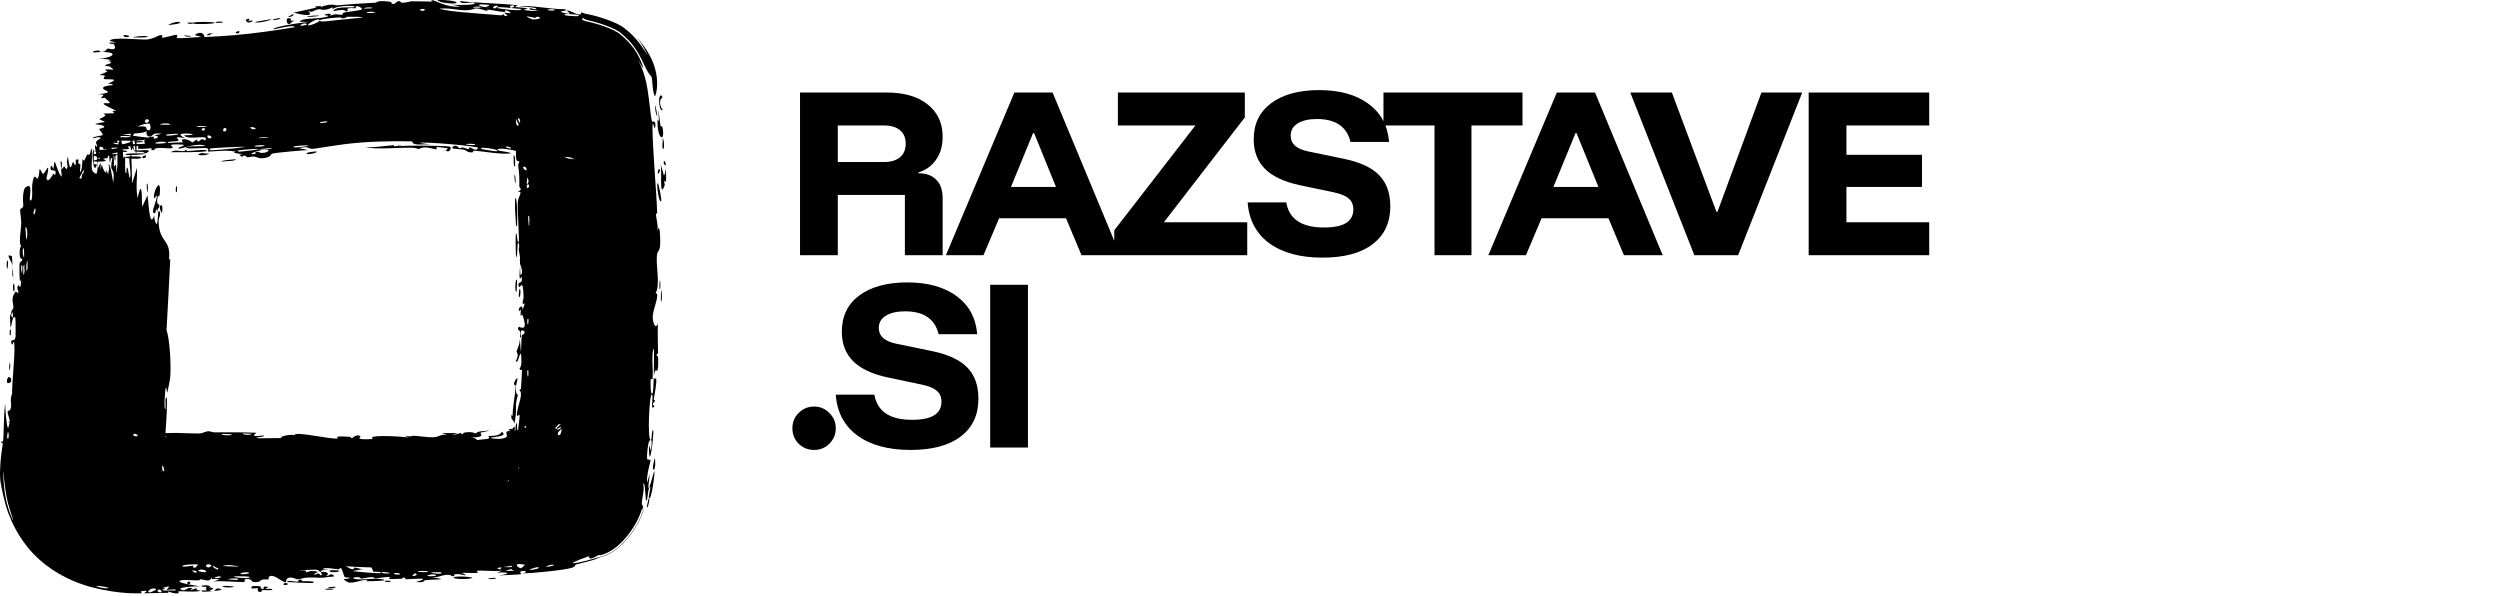
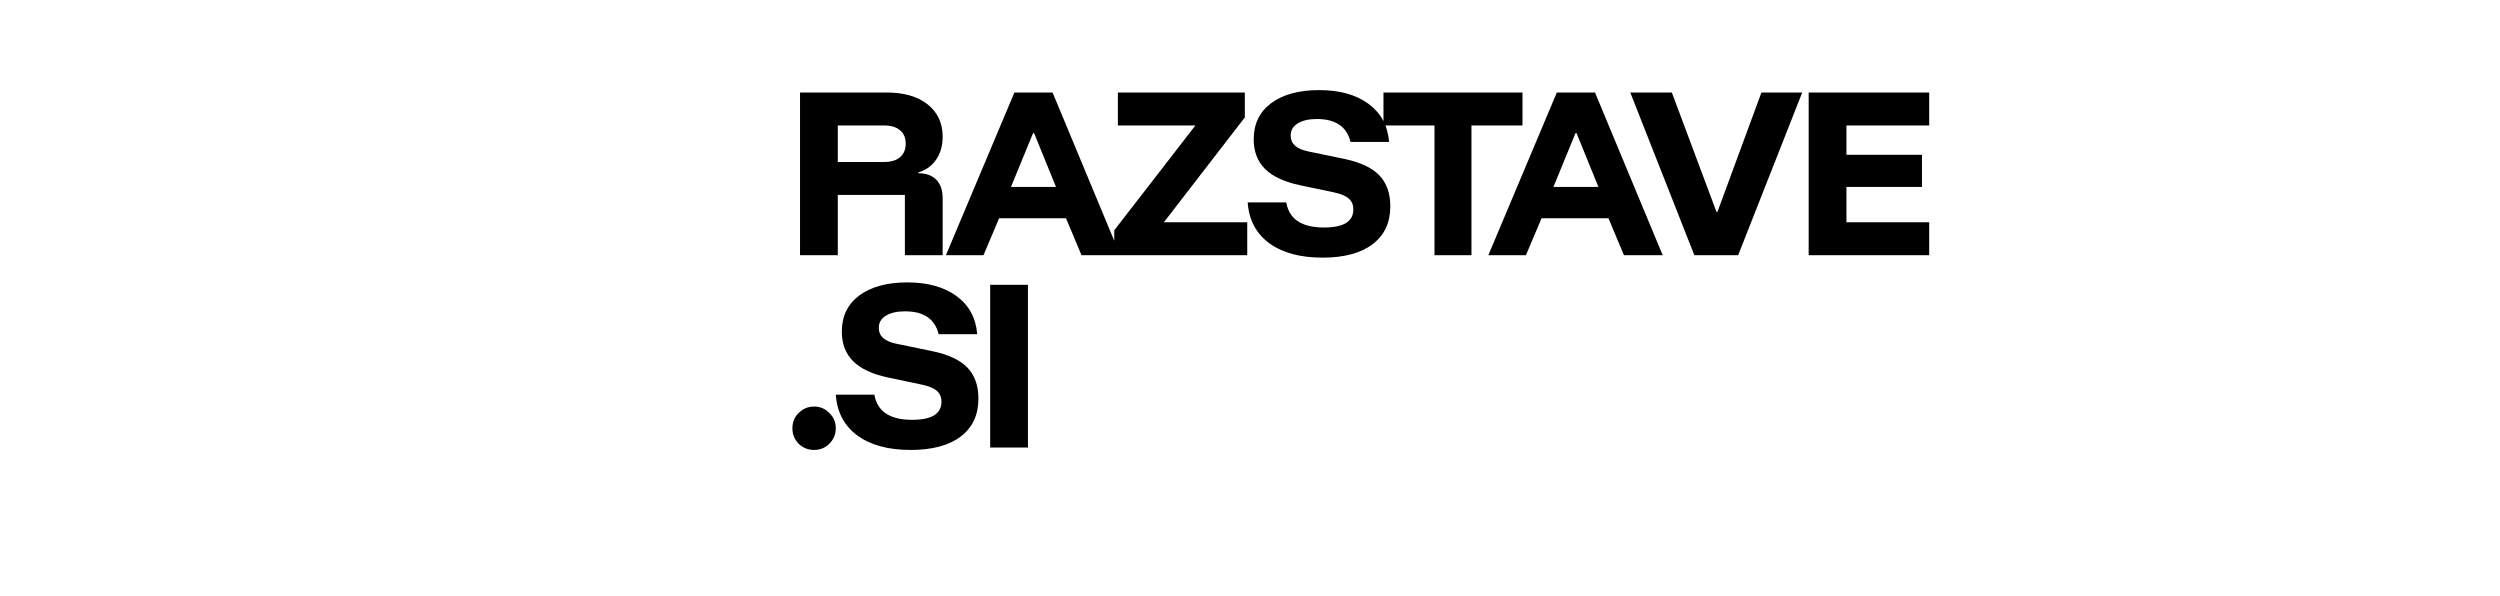
<svg xmlns="http://www.w3.org/2000/svg" width="260" height="62" viewBox="0 0 260 62" fill="none">
-   <path d="M0.836 27.195C0.856 27.308 0.792 27.762 0.798 27.959C0.566 27.731 0.763 26.785 0.836 27.195ZM17.045 48.723C17.039 48.708 17.032 48.693 17.026 48.677C16.997 48.494 16.966 48.31 16.935 48.123C16.907 48.291 16.883 48.472 16.859 48.657C16.823 48.919 16.829 49.042 16.789 49.045C16.78 49.047 16.611 49.035 16.603 49.041C16.596 49.038 16.827 49.052 16.851 48.996C16.861 48.963 16.837 48.83 16.725 48.459C16.623 48.102 16.358 47.526 16.189 47.23C15.578 46.029 14.438 45.271 14.094 45.126C13.703 44.944 13.803 45.014 14.085 45.085C13.604 45.188 13.975 45.429 14.259 45.373C14.321 45.357 14.27 45.029 14.963 45.04C15.112 45.04 15.277 45.046 15.463 45.058C16.552 45.127 15.55 45.739 17.354 45.436C15.966 45.003 17.331 45.035 18.428 45.026C18.611 45.023 20.138 45.095 20.803 45.08C21.032 45.075 21.376 44.852 21.686 44.849C21.897 44.846 22.056 44.97 22.367 44.966C23.802 44.949 25.235 44.953 26.682 45.009C25.837 45.578 27.332 45.262 27.407 45.29C27.747 45.451 26.197 45.48 26.809 45.584C27.667 45.575 28.529 45.566 29.388 45.557C28.678 45.479 30.334 45.081 30.623 45.273C30.506 44.762 34.509 45.758 35.131 45.592C35.259 45.556 34.428 45.298 36.356 45.428C36.565 45.442 36.485 45.596 36.594 45.582C36.661 45.574 37.056 45.087 37.474 45.359C37.623 45.459 36.651 45.777 38.801 45.656C37.945 45.157 41.781 45.389 42.473 45.501C42.333 45.435 42.193 45.37 42.052 45.304C42.747 45.479 42.864 45.308 43.018 45.315C43.649 45.346 44.492 45.503 45.074 45.475C45.74 45.442 45.739 45.132 46.516 45.23C46.332 45.167 46.145 45.104 45.958 45.041C46.498 45.042 47.025 45.042 47.558 45.037C46.339 45.493 47.829 45.047 47.917 45.033C48.071 45.012 47.855 45.189 48.114 45.157C48.141 45.152 48.097 44.996 48.497 44.96C49.323 44.882 49.201 45.086 49.55 45.064C49.581 45.061 49.467 44.926 50.053 44.855C51.917 44.615 50.05 44.967 49.981 44.989C49.883 45.019 50.585 45.579 48.945 45.46C49.49 45.498 49.567 45.756 49.627 45.76C49.685 45.763 50.616 45.664 50.668 45.65C51.119 45.527 50.703 45.377 50.79 45.339C50.858 45.309 51.994 45.451 52.185 44.886C52.752 45.33 51.942 45.371 51.051 45.517C50.927 45.631 51.918 45.648 51.965 45.642C53.207 45.521 52.477 45.178 52.718 44.89C52.844 44.739 53.358 44.962 52.87 44.646C53.95 44.483 53.318 44.77 53.392 44.794C53.505 44.828 53.865 44.675 53.912 44.683C53.982 44.695 53.763 44.852 54.037 44.861C54.085 44.862 54.489 44.585 53.914 44.557C54.668 44.486 54.566 44.307 54.873 44.642C55.26 43.858 55.303 45 55.508 45.006C56.044 45.019 55.792 44.492 55.814 44.461C55.975 44.262 57.357 44.161 57.633 43.994C57.619 44.42 56.611 44.248 56.41 44.364C55.757 44.767 57.44 44.348 57.042 44.953C57.223 44.769 57.406 44.582 57.573 44.395C58.013 44.61 57.566 44.886 58.45 44.523L53.232 50.197C53.233 50.18 53.235 50.162 53.236 50.144C53.171 50.085 53.134 50.11 53.11 50.172L58.414 44.404C58.241 44.428 57.843 44.671 57.929 44.48C57.971 44.387 58.194 44.283 58.353 44.198L52.899 50.128C52.9 50.01 52.899 49.911 52.873 49.901C52.837 49.889 52.815 50 52.792 50.106L58.322 44.093C58.201 44.127 58.073 44.16 58.097 44.082C58.114 44.029 58.182 43.978 58.274 43.931L52.626 50.072C52.639 49.572 53.057 48.31 52.939 49.689C53.018 49.238 53.593 49.103 53.492 48.657C53.421 48.371 52.457 49.77 52.925 47.516C53.187 47.511 52.872 48.432 52.885 48.466C52.907 48.507 53.508 48.418 53.541 48.39C53.658 48.332 53.662 45.835 53.995 45.334C53.644 45.514 54.118 43.418 54.03 43.156C54.007 43.09 53.783 43.311 53.767 43.241C53.672 42.824 54.124 41.704 54.166 41.184C54.215 40.594 54.032 40.656 54.035 40.623C54.061 40.361 54.168 40.579 54.178 40.418C54.195 40.17 54.308 38.515 54.285 38.424C54.279 38.399 54.063 38.659 54.042 38.297C54.038 38.232 54.279 38.289 54.221 37.201C54.15 35.889 53.884 38.095 53.655 37.541C54.049 36.719 53.692 36.731 53.729 36.507C53.742 36.429 54.066 35.858 54.067 35.218C54.102 35.678 54.135 36.137 54.166 36.593C54.237 36.15 54.201 35.27 54.272 34.903C54.306 34.724 54.55 34.88 54.554 34.487C54.554 34.403 53.96 34.057 54.2 35.091C53.982 35.166 54.138 34.683 54.083 34.454C54.074 34.419 53.717 34.274 53.949 33.99C54.005 33.922 55.042 34.708 54.324 32.73C54.301 32.667 54.164 32.883 54.138 32.821C54.121 32.779 54.184 32.28 54.166 32.224C54.147 32.168 53.999 32.406 53.972 32.339C53.832 31.992 54.41 31.548 54.354 32.259C54.429 32.023 54.504 31.786 54.578 31.548C54.144 31.797 54.462 31.172 54.453 30.843C54.388 28.732 54.095 30.143 53.953 29.779C53.724 29.194 54.459 29.643 54.241 28.777C54.219 28.696 53.908 29.744 54.084 27.7C54.097 28 54.109 28.306 54.121 28.605C54.538 28.435 54.092 27.514 54.085 27.445C54.024 26.646 54.179 27.189 53.954 25.998C53.934 25.892 54.034 25.66 53.98 25.435C53.757 24.504 53.867 26.671 53.696 26.739C53.617 26.762 53.609 24.427 53.644 24.343C53.812 23.997 53.738 25.408 53.949 25.136C54.03 25.021 53.799 21.72 53.85 21.044C53.92 20.293 54.466 19.905 53.833 19.933C54.445 19.689 54.012 19.52 54.012 19.425C54.011 18.246 54.018 18.261 53.895 17.261C53.867 17.043 54.043 16.85 54.006 16.777C53.983 16.735 53.788 16.829 53.71 16.622C53.608 16.309 53.657 14.526 53.751 14.416C53.85 14.274 53.872 15.126 54.039 14.96C53.998 14.338 53.888 13.754 53.829 13.193C53.804 12.962 53.948 13.062 53.937 12.965C53.934 12.914 53.703 12.235 53.665 12.305C53.573 12.223 53.975 14.79 53.665 14.143C53.606 14.003 53.844 13.513 53.496 13.632C53.449 13.104 53.387 12.594 53.343 12.284C53.319 12.119 53.294 12.005 53.334 12.105C53.359 12.162 53.385 12.259 53.548 12.605C53.589 12.689 53.637 12.785 53.698 12.897C53.76 13.008 53.825 13.127 53.978 13.362C54.268 13.792 54.698 14.403 55.617 15.124L59.792 16.754C58.243 16.578 56.717 16.394 55.211 16.216C56.659 16.106 58.251 16.413 59.808 16.568L55.731 14.977C54.649 14.118 54.252 13.442 53.985 13.011C53.806 12.704 53.713 12.494 53.651 12.344C53.561 12.124 53.523 12.014 53.536 12.007C53.55 12.003 53.602 12.057 53.686 12.02C53.68 11.957 53.667 11.921 53.725 12.083C53.755 12.162 53.822 12.352 53.984 12.666C54.111 12.862 54.462 13.751 55.831 14.849L59.822 16.406C58.729 16.318 57.601 16.234 56.676 16.071C56.631 16.063 56.809 15.915 56.645 15.874C56.337 15.798 55.304 15.97 55.142 15.887C55.114 15.869 55.706 15.705 55.544 15.553C55.128 15.163 54.945 15.928 54.563 15.885C54.265 15.851 52.32 15.304 51.816 15.504C51.275 15.713 53.25 15.771 53.089 15.966C51.734 16.059 50.417 15.73 49.183 15.671C49.161 15.671 49.338 15.845 49.062 15.849C48.582 15.856 48.473 15.619 48.244 15.567C47.996 15.512 47.116 15.494 47.005 15.405C46.99 15.393 47.18 15.175 47.207 15.17C47.595 15.097 47.715 15.401 47.749 15.407C47.88 15.426 48.015 15.32 48.135 15.335C48.332 15.358 48.434 15.47 48.695 15.496C48.875 15.515 48.714 15.302 48.887 15.323C48.951 15.331 49.61 15.839 49.708 15.374C49.718 15.202 44.141 14.709 43.625 14.86C44.091 14.925 44.557 14.994 45.025 15.066C44.07 14.894 42.939 15.258 42.864 14.702C40.425 14.651 38.061 14.723 35.846 14.993L35.879 14.989C34.934 15.109 33.797 15.294 32.628 15.472C31.919 15.539 32.255 15.126 31.098 15.412C31.419 15.478 31.741 15.542 32.059 15.606C31.463 15.631 28.718 15.867 28.271 15.984C28.215 16 28.174 16.334 27.48 16.439C26.862 16.532 26.738 16.299 26.403 16.286C26.121 16.275 25.813 16.366 25.73 16.36C25.666 16.355 25.628 16.209 25.473 16.196C25.428 16.193 25.39 16.193 25.359 16.195C25.056 16.22 25.36 16.501 24.892 16.101C25.007 16.074 25.122 16.046 25.237 16.019C24.649 15.997 23.855 15.833 24.691 15.666C24.834 15.637 24.721 15.789 24.829 15.78C25.006 15.766 25.17 15.751 25.321 15.737C28.029 15.45 26.698 15.424 25.308 15.578C24.909 15.62 24.503 15.675 24.192 15.743C23.792 15.564 21.704 15.802 21.636 15.758C21.537 15.702 21.884 15.517 21.414 15.39C21.31 15.37 18.569 15.569 19.549 15.258C19.75 15.196 21.069 15.214 21.39 15.191C20.618 14.775 18.899 15.466 18.701 15.453C17.913 15.4 20.206 15.027 18.431 15.016C17.07 15.002 18.353 15.278 17.832 15.416C17.538 15.495 16 15.184 16.048 15.611C15.524 15.662 15.829 15.432 15.764 15.416C15.701 15.403 14.672 15.54 14.339 15.451C14.299 15.44 14.425 15.216 14.383 15.198C14.301 15.168 13.315 15.216 13.275 15.235C13.25 15.248 13.486 15.443 13.389 15.491C13.276 15.546 12.329 15.502 12.277 15.558C12.204 15.643 13.373 15.584 13.179 15.803C12.638 15.75 11.762 15.896 11.408 16.072C11.495 16.022 12.016 16.014 12.197 16.032C12.112 16.352 10.993 16.348 11.375 16.095C11.132 16.231 11.298 16.303 11.162 16.431C11.126 16.464 10.781 16.471 10.714 16.526C10.706 16.537 11.062 16.657 10.991 16.722C10.861 16.84 9.818 16.814 9.733 16.783C9.493 16.695 10.342 16.59 10.414 16.455C10.423 16.434 9.7 16.17 9.69 16.147C9.647 15.896 10.452 16.077 10.36 15.851C10.16 15.804 9.962 15.756 9.763 15.709C10.529 15.48 11.954 15.597 12.322 15.336C11.178 15.416 9.987 15.406 9.99 14.821C9.991 14.575 10.482 14.431 10.463 14.368C10.39 14.144 9.709 14.387 9.684 14.376C9.663 14.362 9.654 14.349 9.654 14.336C9.654 14.336 9.654 14.336 9.654 14.336C9.654 14.205 10.625 14.11 10.674 14.05C10.755 13.944 10.323 13.506 10.323 13.409C10.338 13.389 11.03 13.286 10.797 13.117C10.56 12.946 9.955 12.942 9.934 12.925C9.819 12.822 10.877 12.729 10.909 12.669C10.926 12.638 10.357 12.451 10.34 12.397C10.326 12.343 10.758 12.225 10.929 12.054C11.056 11.928 10.686 11.83 10.751 11.811C10.797 11.797 11.798 11.799 11.847 11.777C11.921 11.743 11.686 11.592 11.72 11.554C11.768 11.5 12.092 11.554 12.05 11.498C12.018 11.457 10.765 10.935 10.773 10.796C10.787 10.558 12.113 11.104 10.879 10.166C10.871 10.16 10.57 10.227 10.562 10.221C10.377 10.048 11.339 9.782 10.162 9.829C12.35 9.528 10.435 9.471 10.758 9.07C10.883 8.917 11.731 8.852 11.735 8.829C11.652 8.634 11.383 8.786 11.29 8.69C11.24 8.637 11.998 8.429 11.827 8.295C11.739 8.226 10.934 8.252 10.901 8.238C10.582 8.111 10.973 7.974 10.903 7.884C10.856 7.823 10.371 7.818 10.358 7.807C10.338 7.785 10.997 7.54 11.134 7.454C11.238 7.388 10.847 7.284 10.92 7.255C11.358 7.083 12.291 7.522 11.392 6.906C11.337 6.868 10.997 6.884 10.987 6.876C10.777 6.701 11.403 6.686 11.515 6.543C11.707 6.296 10.807 6.434 11.555 6.26C10.994 6.099 10.682 6.106 10.024 6.151C11.844 6.026 12.483 5.386 10.465 5.404C11.108 5.413 11.036 5.053 11.228 5.047C11.347 5.043 12.276 5.4 11.849 4.597C11.796 4.497 11.232 4.625 11.408 4.419C12.762 4.47 11.437 4.289 11.435 4.261C11.456 3.789 14.75 4.169 15.306 4.107C15.956 4.039 16.527 3.658 16.667 3.656C17.129 3.649 16.748 3.844 16.852 3.912C16.959 3.98 18.262 3.594 18.325 3.612C18.579 3.686 18.328 3.916 18.355 3.927C18.673 4.06 20.408 3.834 20.888 3.864C20.867 3.72 19.898 3.743 20.495 3.488C21.185 3.189 21.25 3.826 21.27 3.854C22.306 3.807 23.327 3.745 24.319 3.661C26.412 3.485 28.474 3.194 30.674 2.824C30.566 2.499 28.53 3.08 28.483 3.036C28.156 2.828 31.664 2.269 32.205 2.296C31.838 2.282 31.48 2.267 31.128 2.251C31.638 1.77 33.033 2.042 34.009 1.736C34.016 1.736 34.034 1.732 34.04 1.732C34.044 1.731 34.047 1.73 34.051 1.728C34.2 1.681 34.133 1.641 34.023 1.611C34.017 1.611 33.998 1.615 33.992 1.615C33.873 1.583 33.704 1.563 33.71 1.557C33.788 1.51 33.88 1.475 33.97 1.454C33.976 1.454 33.995 1.45 34.001 1.45C34.301 1.38 34.576 1.452 34.267 1.651C35.117 1.345 35.014 1.577 35.682 1.522C35.716 1.52 35.414 1.39 35.934 1.272C36.179 1.213 37.49 1.107 37.653 0.961C37.724 0.897 37.011 0.332 36.968 0.867C35.511 0.731 36.532 1.145 35.974 1.183C35.888 1.192 36.06 0.864 34.657 1.167C34.867 0.599 36.545 0.829 36.811 0.75C37.379 0.565 34.974 0.502 34.579 0.984C34.727 0.568 34.431 0.912 33.939 0.993C33.932 0.994 33.912 0.998 33.905 0.998C33.881 1.002 33.856 1.006 33.831 1.009C33.251 1.074 33.483 0.916 33.179 0.961C32.366 1.086 32.748 1.322 32.065 1.166C32.809 1.872 31.01 1.451 30.529 1.314C31.275 1.149 32.044 0.974 32.889 0.799C32.834 0.764 32.778 0.729 32.723 0.694C32.948 0.665 33.175 0.636 33.411 0.607C33.38 0.653 33.348 0.699 33.317 0.746C33.512 0.671 33.688 0.616 33.846 0.576C33.853 0.576 33.874 0.572 33.882 0.571C34.662 0.382 34.911 0.568 34.994 0.561C36.297 0.445 37.772 0.333 39.045 0.279C39.235 0.274 39.099 0.001 40.488 0.173C40.929 0.23 40.52 0.447 41.014 0.406C41.625 -0.169 41.62 0.284 41.803 0.283C42.327 0.28 42.648 0.142 42.696 0.141C43.343 0.121 44.283 0.161 44.981 0.161C44.994 0.159 44.635 -0.025 45.088 0.039C45.25 0.061 46.643 0.85 47.872 0.676C47.557 0.609 47.24 0.543 46.923 0.478C47.301 0.559 49.918 0.529 49.293 0.293C48.911 0.146 47.926 0.569 47.845 0.105C48.732 0.271 53.471 0.421 53.808 0.567C53.857 0.586 53.536 0.709 53.603 0.734C53.657 0.752 54.722 0.808 54.857 0.877C54.937 0.918 54.462 0.969 54.495 1.026C54.526 1.067 55.839 1.246 55.929 1.066C55.601 1.112 54.696 0.968 55.187 0.852C55.25 0.838 55.557 0.986 55.634 0.968C56.345 0.8 54.275 0.673 53.949 0.645C55.28 0.518 57.255 0.979 58.742 0.956C59.324 1.164 57.836 1.114 58.5 1.303C59.874 1.694 58.891 1.121 58.936 1.106C59.298 0.98 60.4 1.923 60.456 1.284C60.823 1.387 60.823 1.451 61.093 1.467C62.054 1.642 64.303 2.328 65.016 2.998C66.123 3.811 67.04 5.191 67.344 5.787C67.218 5.454 66.934 4.792 66.274 3.959C66.659 4.366 66.956 4.764 67.194 5.132C67.401 5.451 67.513 5.65 67.639 5.897C67.872 6.354 68.051 6.854 68.121 7.119C68.209 7.434 68.267 7.736 68.305 8.024C68.336 8.285 68.34 8.494 68.339 8.71C68.337 8.921 68.327 9.128 68.307 9.294C68.285 9.446 68.258 9.581 68.232 9.691C68.179 9.912 68.127 10.033 68.102 9.994C67.856 9.629 67.85 8.239 67.77 8.028C67.737 7.932 67.575 7.8 67.362 7.452C67.308 7.364 67.251 7.263 67.188 7.141C67.11 6.98 67.022 6.788 66.911 6.553C66.796 6.313 66.672 6.047 66.456 5.66C66.141 5.139 65.758 4.43 64.634 3.49C63.981 2.877 61.921 2.248 61.04 2.087C60.911 2.038 60.769 1.969 60.612 1.876C60.388 2.042 60.69 2.15 61.028 2.233C61.889 2.39 63.906 3.006 64.544 3.606C65.779 4.604 66.264 5.577 66.473 5.966C66.682 6.383 66.789 6.679 66.846 6.864C66.901 7.046 66.904 7.117 66.842 7.034C66.773 6.945 66.666 6.722 66.332 6.172C67.19 7.806 67.317 9.132 67.486 10.285C67.632 11.43 67.705 12.396 67.831 12.649C67.86 12.697 68.269 12.411 68.134 13.248C68.069 13.652 67.967 12.708 67.887 12.899C67.721 13.551 68.337 20.803 68.344 22.137C68.347 22.225 68.212 22.197 68.215 22.283C68.227 22.548 68.451 23.52 68.397 23.992C68.628 23 68.684 24.927 68.66 25.406C68.627 26.143 68.388 26.101 68.341 26.422C68.157 27.646 68.716 29.552 68.179 30.501C68.703 30.454 67.904 32.146 67.882 32.916C67.867 33.52 68.191 34.408 68.421 33.595C68.374 34.643 68.439 35.746 68.434 36.734C68.433 36.897 68.287 36.668 68.291 36.945C68.292 36.97 68.442 37.011 68.449 37.249C68.499 39.232 68.216 38.255 68.106 38.619C68.043 38.822 68.01 38.972 67.996 39.083C68.022 37.939 68.012 36.61 68.019 36.258C67.677 36.546 67.985 38.8 67.858 39.454C67.853 39.477 67.673 39.388 67.671 39.411C67.671 39.412 67.671 39.412 67.671 39.413C67.646 39.663 67.626 41.225 67.863 40.919C67.927 40.834 67.969 40.12 67.992 39.254C68.021 39.49 68.236 39.325 68.243 39.367C68.321 39.877 68.052 41.072 67.996 41.513C67.984 41.611 68.116 41.613 68.116 41.629C68.061 42.022 67.694 41.836 68.056 42.264C67.54 42.943 68.073 40.924 67.757 41.046C67.531 41.141 67.315 45.72 67.666 45.741C67.625 45.754 67.571 45.807 67.502 45.937C67.351 46.231 67.259 47.494 67.297 47.748C67.306 47.788 67.666 47.814 67.664 47.862C67.662 47.982 67.184 49.561 67.301 50.193C67.398 49.877 67.493 49.556 67.587 49.229C67.32 51.2 67.448 50.955 67.662 50.277C67.668 50.244 67.686 50.214 67.692 50.183C67.845 49.689 68.008 49.024 68.037 49.017C68.171 48.99 67.699 52.451 67.467 51.728C67.442 51.64 67.841 50.041 67.481 50.808C67.42 50.948 67.317 51.965 67.275 52.04C67.05 52.352 67.188 50.085 66.893 50.316C67.043 50.916 66.816 51.539 66.751 52.223C66.723 52.521 66.885 52.626 66.882 52.663C66.848 52.97 66.792 52.994 66.745 52.991C66.162 54.882 64.305 57.378 62.362 57.756C62.347 57.723 62.351 57.686 62.272 57.711C62.181 57.746 61.193 58.432 61.258 57.838C57.921 59.024 60.243 58.567 62.408 57.911C64.4 57.523 66.305 54.963 66.903 53.024C66.913 52.974 66.922 52.924 66.931 52.874C66.936 52.924 66.938 52.976 66.938 53.031C66.337 54.981 64.421 57.555 62.418 57.945C61.735 58.311 60.485 58.538 59.942 58.698C59.729 58.762 59.898 58.916 59.536 59.03C58.777 59.304 55.24 59.624 54.368 59.638C54.902 59.513 54.721 59.33 54.306 59.389C53.89 59.448 54.269 59.679 54.191 59.716C54.098 59.762 52.133 59.812 51.826 59.863C53.272 59.651 52.916 59.48 51.694 59.552C51.868 59.481 52.041 59.41 52.212 59.338C51.499 59.48 49.973 59.264 49.579 59.374C49.516 59.392 49.754 59.549 49.718 59.559C49.365 59.652 48.138 59.532 48.088 59.59C48.042 59.641 48.562 59.761 48.374 59.839C48.336 59.855 47.829 59.647 47.337 59.72C47.159 59.746 47.272 59.903 47.227 59.914C46.852 60.003 47.069 59.727 46.374 59.79C45.858 59.836 45.505 60.108 44.795 60.034C47.102 60.32 45.162 60.226 44.211 60.342C44.058 60.36 44.197 60.65 43.273 60.52C45.221 59.968 42.718 60.251 42.212 60.246C42.184 60.244 42.173 60.053 41.921 60.051C41.901 60.052 41.929 60.181 41.702 60.192C39.515 60.294 40.912 60.142 40.496 60.016C40.318 59.962 39.267 60.146 38.974 60.149C38.908 60.149 38.936 60.015 38.687 60.02C38.244 60.028 37.841 60.17 37.543 60.179C37.51 60.18 37.501 59.968 36.95 60.033C36.794 60.052 36.618 60.126 36.84 60.189C37.573 60.394 38.983 60.052 39.828 60.252C40.596 60.435 38.173 60.45 38.053 60.449C38.007 60.45 38.478 60.346 38 60.323C37.586 60.304 36.846 60.667 36.237 60.583C36.191 60.577 35.704 60.262 35.726 60.244C35.748 60.231 36.498 60.169 36.389 60.078C36.377 60.068 35.901 60.067 35.838 59.999C35.761 59.917 35.567 59.115 35.467 59.094C35.212 59.043 35.377 59.227 35.211 59.212C34.856 59.183 33.608 58.935 33.571 59.212C33.775 59.23 33.974 59.249 34.181 59.267C33.048 59.285 33.529 59.407 33.368 59.458C33.194 59.513 33.246 59.269 32.86 59.242C32.768 59.237 31.176 59.271 31.2 59.374C32.09 59.22 31.756 59.518 31.798 59.524C31.952 59.545 32.151 59.378 32.357 59.383C33.837 59.425 32.342 59.677 32.691 59.749C32.811 59.773 33.051 59.631 33.102 59.639C33.267 59.665 33.267 59.854 33.377 59.84C33.633 59.806 33.337 59.536 33.358 59.522C33.589 59.357 34.475 59.574 33.919 59.86C34.249 59.968 34.299 59.614 34.565 59.758C35.094 60.043 34.298 59.964 34.078 60.008C33.318 60.169 33.078 60.031 31.994 60.066C31.605 60.078 31.137 60.245 30.953 60.253C30.83 60.258 29.771 59.648 29.726 60.583C29.307 60.488 28.65 59.865 28.224 59.888C27.837 59.91 27.957 60.242 27.92 60.255C27.865 60.274 27.395 60.243 27.234 60.288C27.046 60.342 27.135 60.469 26.844 60.517C26.117 60.638 26.137 60.3 26.062 60.278C25.189 60.015 25.567 60.499 25.371 60.536C25.193 60.569 22.667 60.362 22.141 60.481C22.357 60.415 22.573 60.349 22.788 60.283C22.406 60.069 21.992 60.41 21.988 60.032C21.907 60.641 21.1 60.228 20.868 60.242C20.775 60.248 20.782 60.352 20.664 60.356C20.21 60.371 19.149 60.283 18.91 60.335C17.829 60.557 20.598 60.947 20.81 60.972C20.379 60.962 17.909 61.087 19.038 61.386C19.207 61.432 19.527 61.16 19.625 61.15C20.295 61.084 19.767 61.325 19.82 61.349C19.909 61.387 20.349 61.153 20.464 61.182C20.502 61.191 20.255 61.411 20.885 61.419C20.58 61.632 18.78 61.448 18.556 61.498C18.471 61.516 18.998 61.976 17.467 61.525C17.485 61.568 17.502 61.61 17.52 61.653C16.663 61.668 15.832 61.684 14.969 61.702C15.061 61.605 15.53 61.413 14.963 61.447C14.951 61.447 14.939 61.448 14.926 61.448C14.427 61.47 14.794 61.691 14.749 61.697C14.492 61.686 12.605 61.863 9.457 61.052C7.922 60.635 5.839 59.775 4.093 58.191C2.324 56.627 1.385 54.669 1.069 53.856C0.467 52.613 -0.022 49.852 0.018 49.748C-0.047 49.018 0.078 47.462 0.209 46.706C0.249 46.492 0.284 46.226 0.284 46.137C0.283 45.969 0.086 46.113 0.109 45.961C0.13 45.816 0.293 45.983 0.304 45.94C0.409 45.64 0.368 42.654 0.564 41.919C0.495 42.37 0.717 44.568 0.841 44.515C0.859 44.511 1.027 44.001 0.968 43.88C1.132 43.721 0.705 43.054 0.813 42.732C0.826 42.692 1.079 42.866 1.159 42.25C1.186 42.041 1.011 41.477 1.264 40.931C1.199 40.125 1.698 35.823 1.422 35.513C1.408 35.504 1.291 36.104 1.19 35.693C1.054 35.143 1.554 35.651 1.619 35.013C1.629 34.913 1.63 33.136 1.599 33.079C1.325 32.532 1.164 34.082 1.13 34.06C1.047 34.002 1.033 32.712 1.054 32.659C1.077 32.609 1.431 33.675 1.32 32.403C1.271 32.547 1.221 32.691 1.171 32.835C1.098 32.236 1.365 32.186 1.385 32.043C1.448 31.598 1.058 31.098 1.573 30.394C1.71 30.207 1.849 30.526 1.869 30.503C2.053 30.279 1.584 29.974 1.947 29.639C1.974 29.614 2.168 30.419 2.201 29.021C2.165 29.116 2.129 29.212 2.092 29.307C2.021 29.108 2.007 27.69 2.029 27.5C2.093 26.943 2.327 27.434 2.309 26.874C1.968 27.226 1.957 25.523 2.243 25.626C1.886 25.381 2.19 23.939 2.209 23.259C2.221 22.828 2.076 21.954 2.096 21.816C2.121 21.65 2.367 21.704 2.426 21.405C2.443 21.322 2.274 20.422 2.538 19.645C2.589 19.493 3.011 19.178 3.112 19.462C3.286 19.951 2.938 20.857 3.185 20.851C3.45 20.837 3.308 19.609 3.345 19.273C3.52 17.75 3.793 18.631 3.879 18.595C4.087 18.492 4.088 17.655 4.106 17.622C4.19 17.478 4.349 18.07 4.475 18.081C4.64 18.092 4.943 17.292 4.997 17.475C5.074 17.734 4.82 18.477 4.831 18.525C4.985 19.139 5.373 18.302 5.561 18.071C5.619 18.001 5.711 18.282 5.729 18.224C5.992 17.338 5.196 18.031 5.254 17.445C5.305 16.913 5.549 17.6 5.563 17.577C5.579 17.555 5.597 16.916 5.686 16.82C5.731 16.773 6.203 18.414 6.421 18.35C6.378 17.824 6.334 17.304 6.29 16.778C6.574 16.736 6.36 17.496 6.388 17.57C6.446 17.727 6.593 17.293 6.683 17.311C6.74 17.323 6.939 17.836 7.027 17.374C7.057 17.213 6.861 16.872 7.068 16.3C7.313 18.319 7.483 16.921 7.584 16.861C7.685 16.803 7.915 17.772 7.881 16.599C8.434 16.553 8.056 16.625 8.15 16.959C8.267 17.368 8.456 16.427 8.306 17.918C8.566 17.839 8.557 16.631 8.577 16.572C8.596 16.517 8.722 16.783 8.766 16.689C9.273 15.57 9.039 16.339 9.361 16.014C9.389 15.982 9.513 14.925 9.555 15.731C9.632 17.21 9.259 17.825 10.04 18.079C10.391 16.992 9.892 15.655 9.885 15.329C9.875 14.821 10.032 15.35 10.077 15.287C10.092 15.269 10.081 14.822 10.093 14.817C10.693 14.511 10.095 16.766 10.191 17.487C10.283 17.294 10.373 17.102 10.464 16.912C10.466 17.17 10.468 17.438 10.469 17.692C10.659 16.454 10.538 17.653 11.019 17.96C11.127 18.03 10.947 17.218 11.242 18.145C11.318 17.462 11.415 17.687 11.283 17.061C11.477 17.081 11.684 18.476 11.778 19.025C12.014 17.082 11.293 18.189 11.682 16.511C11.444 16.201 11.485 16.996 11.446 16.932C11.305 16.698 11.535 16.147 11.039 15.484C10.957 15.376 10.703 15.828 10.718 15.158C10.72 15.081 10.938 14.649 10.953 14.655C11.122 14.712 11.057 15.142 11.127 15.161C11.194 15.177 11.156 14.697 11.174 14.696C11.386 14.682 11.254 15.096 11.32 15.036C11.465 14.903 11.926 13.196 11.785 15.431C11.552 13.567 11.553 15.201 11.64 15.914C11.662 16.099 11.789 16.149 11.831 16.412C11.886 16.746 11.822 17.142 11.844 17.319C11.868 17.506 12.175 16.441 12.074 17.984C12.378 17.204 12.07 15.804 12.281 15.037C12.709 13.475 12.79 16.123 12.828 16.405C12.838 16.479 13.011 16.234 13.021 16.283C13.037 16.359 12.947 17.867 13.086 18.012C13.226 18.16 13.084 17.467 13.232 17.419C13.332 17.386 13.491 19.205 13.568 18.22C13.621 17.547 13.231 16.297 13.66 16.085C13.69 17.08 13.717 18.078 13.742 19.074C13.911 18.538 14.079 17.983 14.246 17.445C14.289 18.557 14.095 19.532 14.315 20.591C14.866 18.046 14.722 21.426 14.784 21.464C14.822 21.479 15.258 20.475 15.338 20.316C15.491 21.213 15.531 23.915 16.077 22.342C15.955 22.628 16.236 23.327 16.258 23.319C16.491 23.234 16.363 21.712 16.568 21.962C16.806 22.254 16.472 22.652 16.491 23.093C16.592 25.364 17.809 24.762 17.575 27.037C17.619 26.992 17.663 26.948 17.707 26.903C17.59 29.377 17.462 31.851 17.32 34.333C17.661 35.31 17.8 37.916 17.707 39.195C17.69 39.449 17.444 40.715 17.405 40.804C17.333 40.979 17.35 40.007 17.209 40.441C17.183 40.522 17.001 42.686 17.213 42.542C17.249 42.298 17.181 41.536 17.235 41.416C17.637 40.535 17.006 47.219 17.043 47.771C17.125 47.611 17.208 47.446 17.289 47.28C17.218 47.736 17.144 48.192 17.055 48.68C17.052 48.695 17.048 48.709 17.045 48.723ZM1.385 28.845C1.184 28.597 1.352 27.994 1.302 27.633C1.231 27.135 0.451 26.276 1.242 26.655C1.291 27.385 1.339 28.115 1.385 28.845ZM0.752 39.434C0.883 38.949 1.313 39.35 1.111 39.737C1.088 39.779 0.575 40.081 0.752 39.434ZM1.144 34.361C1.149 34.381 1.124 34.798 1.117 34.815C0.926 35.186 1.002 33.922 1.144 34.361ZM16.644 61.31C16.108 61.329 16.496 61.735 16.828 61.569C16.849 61.558 16.679 61.309 16.644 61.31ZM16.262 61.299C15.846 60.935 14.995 61.671 15.67 61.597C15.736 61.59 16.282 61.317 16.262 61.299ZM0.996 37.72C1.133 37.779 1.048 38.273 1.006 38.488C0.879 38.477 1.004 37.926 0.996 37.72ZM1.357 54.091C1.417 54.112 0.846 52.688 0.645 51.438C0.413 50.171 0.4 49.166 0.324 49.042C0.357 49.33 0.338 50.356 0.56 51.58C0.756 52.787 1.295 54.089 1.357 54.091ZM11.191 61.087C11.134 61.068 9.998 60.862 10.006 60.954C10.553 61.223 11.534 61.231 11.191 61.087ZM21.488 61.41C21.521 61.386 21.069 60.768 22.149 61.18C22.308 61.24 21.74 61.397 21.796 61.419C21.914 61.463 22.007 61.484 22.082 61.488C21.578 61.535 21.05 61.556 21.005 61.518C20.771 61.341 21.47 61.419 21.488 61.41ZM26.206 60.992C26.313 60.893 26.966 60.953 27.118 60.996C27.145 61.004 27.028 61.266 27.33 61.25C27.572 61.236 27.214 60.962 27.683 61.011C28.156 61.059 27.522 61.244 27.563 61.258C27.619 61.277 28.35 61.164 28.325 61.32C28.308 61.436 27.527 61.349 27.33 61.372C27.08 61.401 27.379 61.598 26.964 61.552C26.708 61.523 26.853 61.185 26.799 61.167C26.755 61.153 25.848 61.339 26.208 60.993C26.207 60.993 26.207 60.993 26.206 60.992ZM22.218 61.474C22.18 61.485 22.136 61.491 22.082 61.488C22.128 61.483 22.173 61.478 22.218 61.474ZM1.501 30.26C1.39 30.512 1.274 29.753 1.418 29.472C1.529 29.469 1.519 30.22 1.501 30.26ZM22.684 61.2C23.422 61.291 22.881 61.404 22.218 61.474C22.429 61.411 22.436 61.17 22.684 61.2ZM0.968 43.88C0.941 43.91 0.9 43.926 0.835 43.925C0.911 43.849 0.95 43.844 0.968 43.88ZM0.74 45.485C0.895 46.034 0.973 44.944 0.83 44.939C0.776 44.94 0.734 45.46 0.74 45.485ZM17.333 61.331C17.279 61.312 18.129 60.716 16.897 61.162C17.547 61.234 16.86 61.297 16.871 61.35C16.889 61.5 18.006 61.358 18.246 61.425C18.438 61.156 17.516 61.396 17.334 61.331C17.334 61.331 17.333 61.331 17.333 61.331ZM34.749 61.225C34.599 61.381 34.104 61.326 33.79 61.314C33.937 61.157 34.424 61.213 34.749 61.225ZM45.53 0.003C47.904 -0.05 48.166 0.614 46.03 0.264C45.988 0.257 45.384 0.063 45.53 0.003ZM68.923 11.404C68.679 11.696 68.525 10.857 68.548 10.292C68.552 10.15 68.742 9.587 68.897 10.166C68.567 10.241 68.559 11.027 68.923 11.404ZM23.104 61.024C23.32 60.839 23.998 60.978 24.348 61.009C24.134 61.161 23.414 61.085 23.104 61.024ZM53.108 0.806C53.344 0.847 53.524 0.617 53.485 0.593C53.309 0.485 52.848 0.646 53.108 0.806ZM20.948 60.98C20.914 60.868 21.806 60.766 21.866 61.043C21.675 61.021 20.965 61.05 20.948 60.98ZM34.134 61.136C33.994 61.078 34.724 60.983 34.94 61.041C34.922 61.159 34.227 61.173 34.134 61.136ZM56.902 1.052C57.109 1.091 57.627 1.144 57.693 1.051C57.776 0.935 57.011 0.909 56.902 1.052ZM17.509 2.591C17.484 2.547 18.253 2.214 18.597 2.286C19.252 2.426 17.541 2.623 17.509 2.591ZM50.832 0.756C50.168 0.476 50.908 0.754 50.896 0.508C50.439 0.466 49.292 0.377 50.064 0.67C50.215 0.726 50.62 0.725 50.832 0.756ZM51.453 0.883C51.531 0.81 52.039 0.599 51.615 0.584C51.419 0.578 51.084 0.831 51.453 0.883ZM22.225 2.324C22.786 2.515 20.27 2.519 20.188 2.477C20.148 2.458 20.122 2.44 20.107 2.424C20.017 2.496 19.534 2.524 19.472 2.352C19.618 2.362 20.012 2.334 20.058 2.352C20.078 2.36 20.093 2.367 20.104 2.374C20.274 2.222 22.123 2.293 22.225 2.324ZM26.256 2.208C25.688 2.595 25.523 2.065 25.574 2.042C26.202 1.751 25.82 2.194 25.842 2.211C25.891 2.237 26.336 2 26.254 2.209C26.255 2.209 26.255 2.208 26.256 2.208ZM23.067 2.363C23.044 2.372 22.526 2.387 22.505 2.38C22.072 2.224 23.53 2.18 23.067 2.363ZM29.773 60.651C30.177 60.709 29.779 60.904 29.509 60.829C29.487 60.822 29.416 60.599 29.773 60.651ZM51.79 0.855C51.889 0.898 54.329 1.241 54.204 0.93C54.001 0.945 51.212 0.567 51.79 0.855ZM69.025 16.933C69 16.486 69.314 16.957 69.222 17.197C69.188 17.287 69.032 17.043 69.025 16.933ZM19.758 60.715C19.317 60.869 19.411 60.346 19.792 60.527C19.806 60.534 19.776 60.709 19.758 60.715ZM68.902 13.256C69.222 14.87 68.309 14.563 68.387 12.424C68.434 12.488 68.482 12.552 68.53 12.618C68.36 10.103 68.584 12.439 68.689 13.035C68.73 13.255 68.861 13.053 68.903 13.254C68.903 13.255 68.902 13.255 68.902 13.256ZM69.129 19.271C68.554 20.776 68.852 17.948 68.714 17.137C69.023 17.897 69.036 18.949 69.231 17.524C69.39 19.57 69.088 18.718 69.073 18.805C69.053 18.901 69.154 19.206 69.129 19.271ZM68.898 15.355C68.873 15.265 68.95 14.584 68.908 14.352C69.156 14.662 69.067 15.928 68.898 15.355ZM30.532 1.439C30.512 1.616 30.409 1.761 29.943 1.772C30.069 1.665 30.351 1.544 30.532 1.439ZM2.295 28.404C2.315 28.075 2.393 27.419 2.209 27.617C2.193 27.639 2.194 28.401 2.295 28.404ZM58.816 1.6C58.887 1.628 60.688 1.8 60.082 1.557C59.901 1.485 58.252 1.362 58.816 1.6ZM49.18 0.789C49.341 0.801 49.991 0.811 50.007 0.772C50.061 0.635 49.259 0.66 49.18 0.789ZM2.505 26.743C2.524 26.7 2.512 25.691 2.426 25.8C2.266 26.008 2.441 26.89 2.505 26.743ZM31.251 60.266C31.337 60.26 31.448 60.447 31.477 60.45C31.547 60.453 33.104 60.398 32.504 60.63C32.409 60.669 30.159 60.554 29.876 60.527C29.77 60.271 30.707 60.524 30.951 60.5C30.992 60.495 31.022 60.282 31.251 60.267C31.251 60.266 31.251 60.266 31.251 60.266ZM28.216 1.984C28.174 2.159 26.533 2.484 26.531 2.282C27.088 2.19 27.651 2.091 28.216 1.984ZM29.073 1.884C29.45 1.941 28.611 2.109 28.359 2.094C28.341 1.987 29.017 1.876 29.073 1.884ZM52.719 1.654C52.911 1.629 52.351 1.347 52.484 1.312C52.57 1.29 52.983 1.412 53.122 1.349C53.162 1.329 52.752 1.072 52.627 1.072C52.45 1.071 52.607 1.259 52.414 1.245C51.775 1.198 51.215 1.03 50.609 0.99C50.554 0.986 50.969 1.14 50.503 1.105C50.431 1.1 50.01 0.885 49.447 0.876C48.17 1.367 47.287 0.754 45.667 0.9C45.728 0.954 46.919 1.148 46.988 1.158C48.319 1.31 50.667 1.476 52.019 1.586C52.366 1.614 52.207 1.48 52.357 1.488C52.475 1.494 52.317 1.705 52.719 1.654ZM2.415 28.582C2.642 28.43 2.512 27.875 2.531 27.523C2.327 27.643 2.472 28.239 2.415 28.582ZM37.849 0.891C38.05 0.869 38.672 0.902 38.72 0.833C38.782 0.741 37.882 0.735 37.849 0.891ZM40.101 60.388C40.117 60.382 40.551 60.394 40.571 60.401C40.961 60.579 39.653 60.544 40.101 60.388ZM50.778 60.164C51.122 60.115 51.471 60.021 51.604 60.193C51.372 60.182 50.746 60.293 50.778 60.164ZM68.001 48.846C67.758 48.891 68.037 47.862 68.079 47.657C68.177 47.747 68.179 48.819 68.001 48.846ZM30.721 2.163C30.145 2.243 30.325 2.578 29.939 2.475C29.876 2.458 29.568 1.75 30.234 1.926C30.356 1.957 29.941 2.206 30.721 2.163ZM68.353 12.068C68.177 11.919 68.155 11.368 68.109 10.97C68.239 11.041 68.314 11.825 68.353 12.068ZM2.718 24.924C2.945 24.65 2.802 23.361 2.65 23.677C2.631 23.721 2.73 24.745 2.718 24.924ZM24.627 60.322C25.157 60.152 24.065 60.088 23.711 60.256C23.871 60.246 24.593 60.333 24.627 60.322ZM67.277 52.648C67.277 52.619 67.417 51.959 67.43 51.928C67.711 51.414 67.313 53.289 67.277 52.648ZM47.192 60.043C47.4 59.894 48.803 59.956 49.139 60.082C48.832 60.31 46.928 60.233 47.192 60.043ZM33.2 1.652C32.738 1.732 32.313 1.757 31.906 1.762C31.961 1.629 33.128 1.57 33.2 1.652ZM67.662 50.277C67.668 50.244 67.686 50.214 67.692 50.183C67.682 50.215 67.672 50.246 67.662 50.277ZM43.863 1.118C44.247 1.172 44.172 0.95 44.148 0.943C43.859 0.865 43.428 1.057 43.863 1.118ZM2.752 28.184C2.955 28.066 2.813 27.466 2.867 27.123C2.707 27.22 2.737 27.908 2.752 28.184ZM68.782 20.857C68.582 21.329 68.262 19.449 68.38 19.034C68.515 18.999 68.811 20.789 68.782 20.857ZM22.979 60.008C22.946 59.851 22.184 60.034 22.345 60.109C22.447 60.157 23 60.105 22.979 60.008ZM68.424 18.072C68.368 17.891 68.498 17.462 68.601 17.605C68.732 17.788 68.441 18.119 68.424 18.072ZM55.367 2.018C55.441 2.049 56.469 1.979 56.065 1.782C55.783 1.646 55.717 1.867 55.648 1.862C55.573 1.854 53.961 1.436 55.367 2.018ZM68.745 31.424C68.69 31.031 68.765 30.558 68.764 30.148C68.86 30.316 68.876 31.258 68.745 31.424ZM25.931 59.993C25.831 59.928 23.333 59.867 24.751 60.075C24.826 60.087 26.212 60.187 25.931 59.993ZM30.721 2.163C30.794 2.152 30.88 2.146 30.98 2.145C30.882 2.155 30.796 2.158 30.721 2.163ZM38.143 1.262C37.997 1.384 38.77 1.371 38.994 1.301C39.058 1.157 38.165 1.243 38.143 1.262ZM68.605 30.116C68.542 29.878 68.614 29.449 68.608 29.157C68.714 29.207 68.714 30.014 68.605 30.116ZM67.675 46.838C67.788 46.365 67.816 45.75 67.687 45.738C67.708 45.73 67.732 45.709 67.757 45.673C67.782 45.637 67.768 45.122 67.831 44.901C68.231 43.58 67.469 50.098 67.492 46.278C67.554 46.465 67.615 46.652 67.675 46.838ZM45.3 59.788C45.027 59.636 44.282 59.847 44.477 59.905C44.604 59.947 45.576 59.941 45.3 59.788ZM55.929 58.986C55.84 58.97 55.073 59.178 55.061 59.262C55.524 59.297 56.34 59.062 55.929 58.986ZM43.242 59.636C43.077 59.614 42.868 59.87 42.888 59.881C43.057 59.973 43.522 59.774 43.242 59.636ZM32.053 2.636C32.304 2.667 33.073 2.356 33.233 2.161C33.272 2.188 33.37 2.216 33.545 2.241C33.545 2.241 33.544 2.241 33.544 2.241C33.582 2.246 33.776 2.227 34.074 2.194C34.08 2.194 34.097 2.19 34.102 2.19C35.727 1.987 40.063 1.714 36.098 1.746C35.95 1.751 36.167 1.879 35.564 1.915C35.524 1.917 35.491 1.796 35.368 1.804C35.199 1.814 34.593 1.853 34.066 1.922C34.06 1.923 34.042 1.926 34.036 1.927C33.674 1.976 33.371 2.034 33.258 2.092C33.252 2.07 33.23 2.052 33.188 2.038C32.797 1.918 31.852 2.612 32.053 2.636ZM57.501 58.728C57.333 58.711 56.83 58.833 56.796 58.947C57.048 58.965 57.895 58.771 57.501 58.728ZM25.857 59.546C25.566 59.454 24.828 59.614 25.05 59.705C25.182 59.761 26.193 59.652 25.857 59.546ZM52.522 59.386C54.341 59.354 52.953 59.338 53.215 59.155C52.986 59.233 52.755 59.309 52.522 59.386ZM24.811 3.234C25.054 3.248 24.799 3.588 24.52 3.441C24.433 3.394 24.674 3.226 24.811 3.234ZM13.382 3.712C13.607 3.99 12.511 3.829 12.938 3.637C12.958 3.63 13.366 3.701 13.382 3.712ZM21.5 3.666C21.662 3.469 21.77 3.442 22.247 3.463C21.546 3.553 22.21 3.688 21.5 3.666ZM67.666 45.741C67.674 45.739 67.68 45.736 67.687 45.738C67.68 45.74 67.673 45.741 67.666 45.741ZM41.642 59.698C41.432 59.539 40.836 59.553 41.014 59.714C41.031 59.729 41.557 59.818 41.642 59.698ZM33.233 2.161C33.2 2.138 33.211 2.117 33.258 2.092C33.264 2.113 33.254 2.135 33.233 2.161ZM44.858 59.53C44.84 59.651 45.763 59.678 45.797 59.663C46.315 59.442 45.244 59.517 44.858 59.53ZM20.006 59.332C19.96 59.344 20.254 59.655 20.434 59.535C20.574 59.442 20.178 59.285 20.006 59.332ZM19.866 3.807C19.597 3.815 19.216 3.826 19.142 3.681C19.323 3.699 19.868 3.699 19.866 3.807ZM13.81 3.912C14.138 3.738 14.886 3.734 15.362 3.758C15.373 3.986 14.119 3.858 13.81 3.912ZM31.282 2.678C31.303 2.684 32.015 2.634 31.895 2.5C31.715 2.303 31.072 2.629 31.282 2.678ZM21.364 59.504C21.68 59.401 20.958 59.074 20.629 59.321C20.461 59.448 21.306 59.521 21.364 59.504ZM39.787 59.492C39.367 59.581 40.405 59.738 40.557 59.578C40.355 59.565 39.939 59.461 39.787 59.492ZM54.59 58.734C53.118 58.429 53.978 59.18 54.227 59.08C54.262 59.066 54.626 58.741 54.59 58.734ZM3.687 21.704C3.626 21.519 3.385 22.205 3.536 22.297C3.631 22.354 3.727 21.823 3.687 21.704ZM67.996 39.083C67.994 39.139 67.993 39.197 67.992 39.254C67.986 39.211 67.987 39.154 67.996 39.083ZM35.965 58.862C36.898 59.517 36.798 59.016 36.88 59.019C37.053 59.027 37.456 59.205 37.791 59.177C37.407 59.249 37.034 59.32 36.657 59.391C36.943 59.441 39.552 59.689 39.611 59.582C39.691 59.432 38.863 59.478 38.84 59.465C38.806 59.446 38.681 59.029 38.605 59.013C38.484 58.988 36.315 58.969 35.965 58.862ZM51.635 59.076C51.864 59.109 51.941 59.269 52.042 59.221C52.077 59.205 52.071 59.048 52.189 58.998C52.005 59.024 51.82 59.05 51.635 59.076ZM34.295 59.431C34.032 59.237 35.218 59.32 35.252 59.342C35.453 59.474 34.513 59.59 34.295 59.431ZM44.4 59.399C44.358 59.389 43.43 59.342 43.437 59.448C43.689 59.527 44.919 59.531 44.4 59.399ZM52.337 58.975C52.682 58.966 53.342 59.065 53.246 58.836C53.245 58.836 53.245 58.836 53.244 58.836C52.944 58.884 52.64 58.93 52.337 58.975ZM22.448 59.011C21.867 58.63 22.141 59.109 22.655 59.234C22.812 59.066 22.543 59.074 22.448 59.011ZM20.581 58.717C20.424 58.648 18.736 58.714 18.997 58.915C19.079 58.987 20.057 58.812 20.098 58.826C20.165 58.847 19.857 59.066 20.37 59.025C20.341 58.95 20.637 58.74 20.581 58.717ZM21.966 58.766C21.385 58.475 21.248 59.004 21.689 59.008C21.86 59.01 22.049 58.808 21.966 58.766ZM24.337 58.831C24.13 58.778 23.57 58.7 23.182 58.873C23.699 58.892 24.217 58.912 24.726 58.932C24.785 58.833 24.52 58.876 24.336 58.831C24.337 58.831 24.337 58.831 24.337 58.831ZM10.334 5.275C10.796 5.425 9.731 5.482 9.685 5.445C9.551 5.323 10.127 5.208 10.334 5.275ZM8.538 18.157C8.599 18.029 8.797 17.946 8.696 17.665C8.548 17.946 8.4 18.229 8.252 18.515C8.583 18.741 8.471 18.297 8.538 18.157ZM9.764 17.08C9.772 17.121 10.286 16.902 9.94 17.424C9.706 17.772 9.495 15.859 9.723 15.516C9.827 15.896 9.701 16.733 9.764 17.08ZM11.996 13.735C12.037 13.713 12.095 14.445 12.066 14.527C11.913 14.967 11.777 13.861 11.996 13.735ZM11.89 16.061C11.991 15.717 12.051 16.483 11.992 16.703C11.897 16.724 11.875 16.117 11.89 16.061ZM15.045 12.679C15.419 13.024 15.746 12.272 15.175 12.428C15.148 12.435 15.029 12.662 15.045 12.679ZM12.511 14.45C12.411 14.788 12.349 14.042 12.406 13.807C12.502 13.788 12.526 14.401 12.511 14.45ZM15.313 13.506C15.811 13.753 15.628 12.913 15.567 12.88C15.31 12.749 14.443 13.085 14.265 13.168C15.568 13.034 15.079 13.39 15.313 13.506ZM17.593 12.973C18.05 12.876 16.873 12.724 16.652 12.961C16.881 12.947 17.462 13.002 17.593 12.973ZM20.407 13.174C20.657 13.196 21.407 13.239 21.526 13.101C21.254 13.137 20.506 13.034 20.407 13.174ZM20.988 13.549C21.389 13.714 21.462 13.187 21.015 13.36C20.998 13.367 20.974 13.54 20.988 13.549ZM23.219 13.632C23.492 13.825 23.761 13.3 23.336 13.312C23.211 13.316 23.19 13.61 23.219 13.632ZM15.943 14.405C16.307 14.491 16.772 14.122 15.995 14.091C16.267 14.033 16.54 13.974 16.812 13.915C15.791 13.724 15.872 14.226 15.58 14.208C15.172 14.182 15.201 13.766 15.282 13.634C14.95 13.893 13.535 13.905 12.721 13.954C13.437 14.06 14.603 14.24 15.316 14.301C15.52 14.319 15.715 14.203 15.889 14.214C16.168 14.232 15.922 14.399 15.941 14.405C15.941 14.405 15.942 14.405 15.943 14.405ZM26.184 13.41C26.982 13.567 26.44 13.111 26.013 13.243C25.995 13.252 26.164 13.407 26.184 13.41ZM14.061 13.47C13.846 14.467 13.568 13.738 13.987 15.813C13.688 14.946 13.769 15.764 13.648 15.594C13.551 15.459 13.634 14.95 13.438 15.247C13.652 14.851 13.597 13.156 13.63 13.088C13.63 13.089 13.63 13.089 13.63 13.09C13.651 13.046 14.129 13.155 14.061 13.47ZM20.455 14.505C20.73 15.113 20.795 14.13 21.315 14.622C21.951 13.855 19.475 14.689 19.162 14.063C21.857 14.062 17.369 13.487 19.27 14.378C17.715 14.074 18.766 14.507 18.529 14.632C18.275 14.766 17.4 14.643 17.448 14.872C17.449 14.872 17.449 14.872 17.45 14.872C17.983 14.847 18.518 14.82 19.055 14.791C18.519 14.307 19.616 14.43 20.003 14.822C20.154 14.716 20.305 14.611 20.455 14.505ZM17.412 14.112C17.464 14.123 18.623 14.031 18.546 13.933C18.388 13.874 16.748 13.977 17.412 14.112ZM12.356 14.259C12.765 14.26 13.402 14.355 13.625 14.166C13.213 14.167 12.579 14.071 12.356 14.259ZM33.961 12.726C34.441 12.49 32.876 12.704 33.357 12.809C33.383 12.813 33.938 12.737 33.961 12.726ZM21.677 14.364C22.236 14.528 21.949 13.94 21.549 14.114C21.526 14.124 21.651 14.357 21.677 14.364ZM14.133 14.276C14.28 14.307 14.171 15.748 14.171 16.002C14.035 15.857 13.964 14.23 14.133 14.276ZM11.636 14.811C12.451 15.34 13.561 14.725 13.683 14.738C13.804 14.751 13.615 14.983 13.642 14.989C13.705 15.002 14.999 14.976 15.062 14.959C15.107 14.946 14.87 14.622 15.137 14.518C14.614 14.708 12.256 14.6 12.136 14.635C12.042 14.664 12.754 15.005 11.637 14.811C11.636 14.811 11.636 14.811 11.636 14.811ZM13.988 14.807C13.664 14.672 14.57 14.651 14.789 14.699C15.278 14.809 14.028 14.823 13.988 14.807ZM16.174 14.916C16.278 14.946 17.22 14.961 17.298 14.808C16.849 14.618 15.937 14.847 16.174 14.916ZM26.9 14.383C27.155 14.337 27.866 14.372 27.892 14.235C27.639 14.286 26.927 14.247 26.9 14.383ZM15.258 19.186C15.373 18.786 15.409 19.716 15.352 19.989C15.264 20.004 15.248 19.218 15.258 19.186ZM21.826 15.627C21.958 15.664 24.446 15.452 25.286 15.31C25.38 15.296 25.452 15.283 25.497 15.273C25.451 15.266 25.378 15.263 25.282 15.263C24.439 15.27 21.984 15.4 21.867 15.444C21.828 15.46 21.807 15.622 21.826 15.627ZM15.358 15.839C15.089 16.037 14.911 15.804 14.877 15.801C14.543 15.774 13.854 15.821 14.004 15.632C14.59 15.706 15.893 15.447 15.358 15.839ZM27.215 15.238C28.264 15.049 26.212 15.066 26.498 15.238C26.516 15.249 27.106 15.258 27.215 15.238ZM21.489 15.699C21.26 15.874 18.245 15.825 17.773 15.826C18.197 15.527 18.545 15.741 19.125 15.712C19.28 15.704 19.236 15.584 19.252 15.583C19.524 15.571 19.324 15.716 19.491 15.713C19.594 15.716 21.797 15.467 21.489 15.699ZM15.205 15.976C15.039 16.09 13.205 16.147 13.133 16.116C12.581 15.898 15.058 15.94 15.205 15.976ZM21.779 15.945C21.463 16.3 19.946 16.126 20.973 15.921C21.07 15.902 21.494 16.033 21.779 15.945ZM27.136 15.57C27.19 15.576 28.305 15.516 28.31 15.405C28.149 15.387 26.528 15.527 27.136 15.57ZM26.597 15.992C26.624 15.987 26.341 15.808 26.867 15.78C26.91 15.778 27.017 16.004 27.663 15.845C27.794 15.812 27.981 15.635 27.965 15.627C27.251 15.35 25.256 16.242 26.597 15.992ZM15.172 16.165C15.272 16.263 15.036 16.557 14.818 16.41C14.725 16.347 14.897 16.171 15.172 16.165ZM30.627 15.214C30.026 15.484 31.998 15.218 32.08 15.155C32.004 15.057 30.689 15.189 30.627 15.214ZM16.616 20.142C16.616 20.142 16.616 20.141 16.616 20.141C16.57 20.644 16.426 20.33 16.421 20.354C16.191 21.428 16.529 21.149 16.566 21.317C16.646 21.677 16.241 21.613 16.401 22.226C16.166 21.214 16.258 22.133 16.113 22.16C15.522 22.263 16.407 20.824 16.289 20.32C16.273 20.249 16.079 20.763 16.027 20.583C15.861 20.006 16.791 18.198 16.616 20.142ZM14.652 16.437C14.415 16.613 12.628 16.451 13.101 16.307C13.176 16.285 14.997 16.183 14.652 16.437ZM54.716 44.387C54.602 43.982 54.343 44.873 54.441 45.059C54.491 45.152 54.767 44.559 54.716 44.387ZM58.389 44.597C58.052 44.727 57.809 45.436 58.25 45.217C58.299 45.193 58.456 44.669 58.389 44.597ZM54.835 19.189C54.636 19.692 55.049 19.645 55.026 19.282C55.018 19.154 54.842 19.174 54.835 19.189ZM54.848 38.56C54.831 38.611 54.827 39.199 54.923 39.182C54.992 38.97 54.963 38.236 54.848 38.56ZM54.769 19.037C54.858 19.327 55.133 18.799 54.82 18.451C54.854 18.633 54.759 19.006 54.769 19.037ZM22.98 16.805C23.251 16.621 24.051 16.624 24.512 16.561C24.577 16.78 23.301 16.75 22.98 16.805ZM53.82 48.629C53.91 49.069 54.173 48.191 53.955 48.249C53.944 48.254 53.816 48.613 53.82 48.629ZM53.075 15.455C53.425 15.352 52.364 15.085 52.641 15.34C52.655 15.351 53.056 15.46 53.075 15.455ZM48.444 15.025C48.69 15.084 49.764 15.145 49.355 14.988C49.291 14.963 48.47 14.905 48.444 15.025ZM16.724 21.348C16.953 21.209 16.888 22.035 16.847 22.155C16.83 22.201 16.427 21.529 16.724 21.348ZM54.924 22.453C54.96 22.71 54.923 23.397 55.044 23.516C55.013 23.19 55.158 22.359 54.924 22.453ZM54.078 46.719C53.791 47.054 53.73 47.694 54.07 47.579C54.141 46.868 53.776 47.621 54.078 46.719ZM54.41 17.399C54.404 17.606 54.722 17.749 54.736 17.723C54.86 17.488 54.516 17.186 54.41 17.399ZM54.914 33.137C54.782 33.146 54.826 33.824 54.913 33.736C54.942 33.707 55.021 33.129 54.914 33.137ZM32.863 15.753C33.209 15.818 32.231 16.099 31.903 16.008C31.726 15.831 32.822 15.746 32.863 15.753ZM53.949 12.287C53.751 12.271 53.986 13.015 54.098 12.693C54.125 12.595 54.013 12.27 53.949 12.287ZM51.611 15.735C52.337 15.556 49.378 15.16 50.137 15.511C50.19 15.535 51.546 15.748 51.611 15.735ZM46.824 15.262C46.941 15.294 46.847 15.948 46.372 15.671C46.309 15.635 46.617 15.476 46.567 15.433C46.537 15.408 45.479 15.268 45.432 15.283C45.379 15.299 45.432 15.512 45.378 15.534C45.317 15.557 44.677 15.349 44.34 15.339C43.706 15.319 43.635 15.496 43.584 15.495C43.434 15.494 43.183 15.365 42.88 15.363C41.342 15.342 39.103 15.571 37.949 15.303C38.969 15.37 39.944 15.164 40.998 15.093C40.694 15.463 42.553 14.79 41.464 15.226C41.937 15.092 46.417 15.135 46.822 15.262C46.823 15.262 46.823 15.262 46.824 15.262ZM56.895 44.787C57.083 44.519 55.887 44.822 55.813 45.093C55.995 45.1 56.877 44.821 56.895 44.787ZM53.206 45.678C53.181 45.541 52.758 45.381 53.05 44.688C53.05 44.688 53.05 44.687 53.05 44.686C53.135 44.482 53.219 44.732 53.26 44.697C53.278 44.681 53.556 44.057 53.541 44.597C53.514 45.434 53.208 44.646 53.16 45.084C53.154 45.142 53.306 45.967 53.362 45.931C53.369 45.924 53.345 45.679 53.371 45.641C53.468 45.498 53.597 45.586 53.606 45.565C53.631 45.505 53.528 44.159 53.745 43.992C53.821 43.936 53.761 46.097 53.711 46.176C53.684 46.226 53.307 46.161 53.264 46.211C53.242 46.244 53.285 47.086 53.235 47.189C53.221 47.22 53.207 47.243 53.196 47.26C53.33 47.151 53.221 47.901 53.092 47.854C53.042 47.837 53.141 47.33 53.153 47.31C53.157 47.302 53.164 47.296 53.168 47.289C53.017 47.372 53.23 45.622 52.973 45.973C52.913 45.439 53.278 46.075 53.206 45.678ZM53.209 43.113C53.245 43.172 53.28 43.231 53.316 43.291C53.295 42.351 53.565 41.273 53.629 40.165C53.646 39.883 53.382 40.19 53.47 39.831C53.54 39.543 53.785 39.229 53.827 39.392C53.837 39.435 53.657 40.013 53.653 40.32C53.644 41.209 53.867 40.996 53.869 41.049C53.871 41.108 53.688 41.641 53.672 41.95C53.633 42.711 53.737 43.061 53.479 44.069C53.393 43.47 53.065 43.77 53.209 43.113ZM57.342 16.597C57.291 16.725 56.642 16.549 56.402 16.547C56.451 16.418 57.099 16.595 57.342 16.597ZM16.311 47.593C16.267 47.769 16.036 47.368 15.758 46.987C15.485 46.606 15.219 46.293 15.486 46.454C15.62 46.508 16.23 47.34 16.311 47.593ZM14.888 45.36C15.002 45.302 14.541 45.139 14.54 45.304C14.537 45.359 14.864 45.369 14.888 45.36ZM53.947 30.693C53.941 30.656 53.995 30.118 54.006 30.101C54.24 29.746 54.088 31.518 53.947 30.693ZM23.199 45.129C22.487 45.265 24.634 45.345 23.979 45.158C23.948 45.148 23.228 45.122 23.199 45.129ZM26.18 45.116C26.011 45.122 25.245 45.044 25.237 45.11C25.218 45.217 26.094 45.298 26.18 45.116ZM53.582 17.314C53.342 17.396 53.467 16.502 53.409 16.173C53.649 16.083 53.531 16.994 53.582 17.314ZM53.654 23.244C53.34 19.255 53.897 20.107 53.779 23.483C53.622 23.491 53.672 23.499 53.654 23.244ZM53.482 18.165C53.647 18.295 53.625 18.742 53.628 19.053C53.517 19.001 53.523 18.374 53.482 18.165ZM17.006 49.014C17.104 48.991 17.094 48.855 17.009 48.612C16.928 48.379 16.766 48.108 16.759 48.238C16.76 48.268 16.845 48.618 16.88 48.794C16.919 48.982 16.951 49.022 17.006 49.014ZM53.741 30.353C53.503 30.445 53.609 29.232 53.662 29.14C53.876 28.766 53.691 30.256 53.741 30.353ZM52.857 12.475C52.659 12.405 52.664 12.067 52.748 12.339C52.802 12.251 52.805 12.17 52.82 12.219C52.831 12.252 52.845 12.398 52.857 12.475ZM53.006 14.652C52.998 14.636 52.962 14.154 52.968 14.133C53.106 13.722 53.206 15.074 53.006 14.652ZM18.414 19.459C18.42 19.477 18.403 19.913 18.396 19.929C18.213 20.316 18.264 19.009 18.414 19.459Z" fill="black" />
  <path d="M83.203 26.543V9.62H92.186C94.011 9.62 95.438 10.031 96.469 10.853C97.514 11.675 98.036 12.796 98.036 14.217C98.036 15.164 97.806 15.965 97.347 16.619C96.901 17.26 96.288 17.699 95.508 17.936V18.019C96.316 18.019 96.936 18.242 97.367 18.688C97.813 19.119 98.036 19.774 98.036 20.651V26.543H94.108V20.275H87.13V26.543H83.203ZM87.13 16.849H91.936C92.66 16.849 93.217 16.682 93.607 16.348C93.997 16.013 94.192 15.547 94.192 14.948C94.192 14.335 93.997 13.868 93.607 13.548C93.217 13.214 92.66 13.047 91.936 13.047H87.13V16.849ZM98.374 26.543L105.498 9.62H109.467L116.508 26.543H112.476L110.867 22.699H103.91L102.28 26.543H98.374ZM105.142 19.44H109.822L107.545 13.841H107.441L105.142 19.44ZM115.883 26.543V23.952L124.323 13.047H116.259V9.62H129.462V12.211L121.043 23.117H129.713V26.543H115.883ZM137.53 26.794C135.218 26.794 133.373 26.292 131.994 25.289C130.629 24.273 129.884 22.859 129.758 21.048H133.769C133.923 21.926 134.327 22.58 134.981 23.012C135.636 23.444 136.534 23.66 137.676 23.66C138.707 23.66 139.473 23.507 139.974 23.2C140.49 22.88 140.747 22.406 140.747 21.78C140.747 21.292 140.587 20.916 140.267 20.651C139.96 20.373 139.445 20.157 138.721 20.004L135.148 19.252C133.533 18.904 132.335 18.339 131.555 17.559C130.775 16.779 130.385 15.756 130.385 14.488C130.385 12.887 130.991 11.633 132.203 10.728C133.428 9.822 135.093 9.37 137.196 9.37C139.313 9.37 141.019 9.843 142.314 10.79C143.61 11.738 144.327 13.061 144.466 14.76H140.455C140.065 13.172 138.902 12.378 136.966 12.378C136.116 12.378 135.448 12.531 134.96 12.838C134.473 13.13 134.229 13.555 134.229 14.112C134.229 14.948 134.828 15.491 136.026 15.742L139.765 16.515C141.451 16.863 142.676 17.434 143.442 18.228C144.208 19.022 144.592 20.101 144.592 21.466C144.592 23.151 143.979 24.461 142.753 25.394C141.541 26.327 139.8 26.794 137.53 26.794ZM153.032 26.543H149.188V13.047H143.881V9.62H158.338V13.047H153.032V26.543ZM154.787 26.543L161.911 9.62H165.88L172.921 26.543H168.889L167.28 22.699H160.323L158.694 26.543H154.787ZM161.556 19.44H166.236L163.958 13.841H163.854L161.556 19.44ZM176.213 26.543L169.548 9.62H173.873L178.511 22.03H178.615L183.19 9.62H187.432L180.767 26.543H176.213ZM200.637 26.543H188.102V9.62H200.637V13.047H192.029V16.097H199.885V19.44H192.029V23.117H200.637V26.543ZM84.665 46.794C84.038 46.794 83.502 46.578 83.056 46.146C82.625 45.7 82.409 45.164 82.409 44.537C82.409 43.911 82.625 43.381 83.056 42.95C83.502 42.504 84.038 42.281 84.665 42.281C85.292 42.281 85.821 42.504 86.253 42.95C86.698 43.381 86.921 43.911 86.921 44.537C86.921 45.164 86.698 45.7 86.253 46.146C85.821 46.578 85.292 46.794 84.665 46.794ZM94.695 46.794C92.383 46.794 90.537 46.292 89.159 45.289C87.793 44.273 87.048 42.859 86.923 41.048H90.934C91.088 41.926 91.491 42.58 92.146 43.012C92.801 43.444 93.699 43.66 94.841 43.66C95.872 43.66 96.638 43.507 97.139 43.2C97.655 42.88 97.912 42.406 97.912 41.78C97.912 41.292 97.752 40.916 97.432 40.651C97.125 40.373 96.61 40.157 95.886 40.004L92.313 39.252C90.698 38.904 89.5 38.339 88.72 37.559C87.94 36.779 87.55 35.756 87.55 34.488C87.55 32.887 88.156 31.633 89.367 30.728C90.593 29.822 92.257 29.37 94.361 29.37C96.478 29.37 98.184 29.843 99.479 30.79C100.774 31.738 101.492 33.061 101.631 34.76H97.62C97.23 33.172 96.067 32.378 94.131 32.378C93.281 32.378 92.613 32.531 92.125 32.838C91.638 33.13 91.394 33.555 91.394 34.112C91.394 34.948 91.993 35.491 93.191 35.742L96.93 36.515C98.616 36.863 99.841 37.434 100.607 38.228C101.373 39.022 101.756 40.101 101.756 41.466C101.756 43.151 101.144 44.461 99.918 45.394C98.706 46.327 96.965 46.794 94.695 46.794ZM102.978 46.543V29.62H106.906V46.543H102.978Z" fill="black" />
</svg>